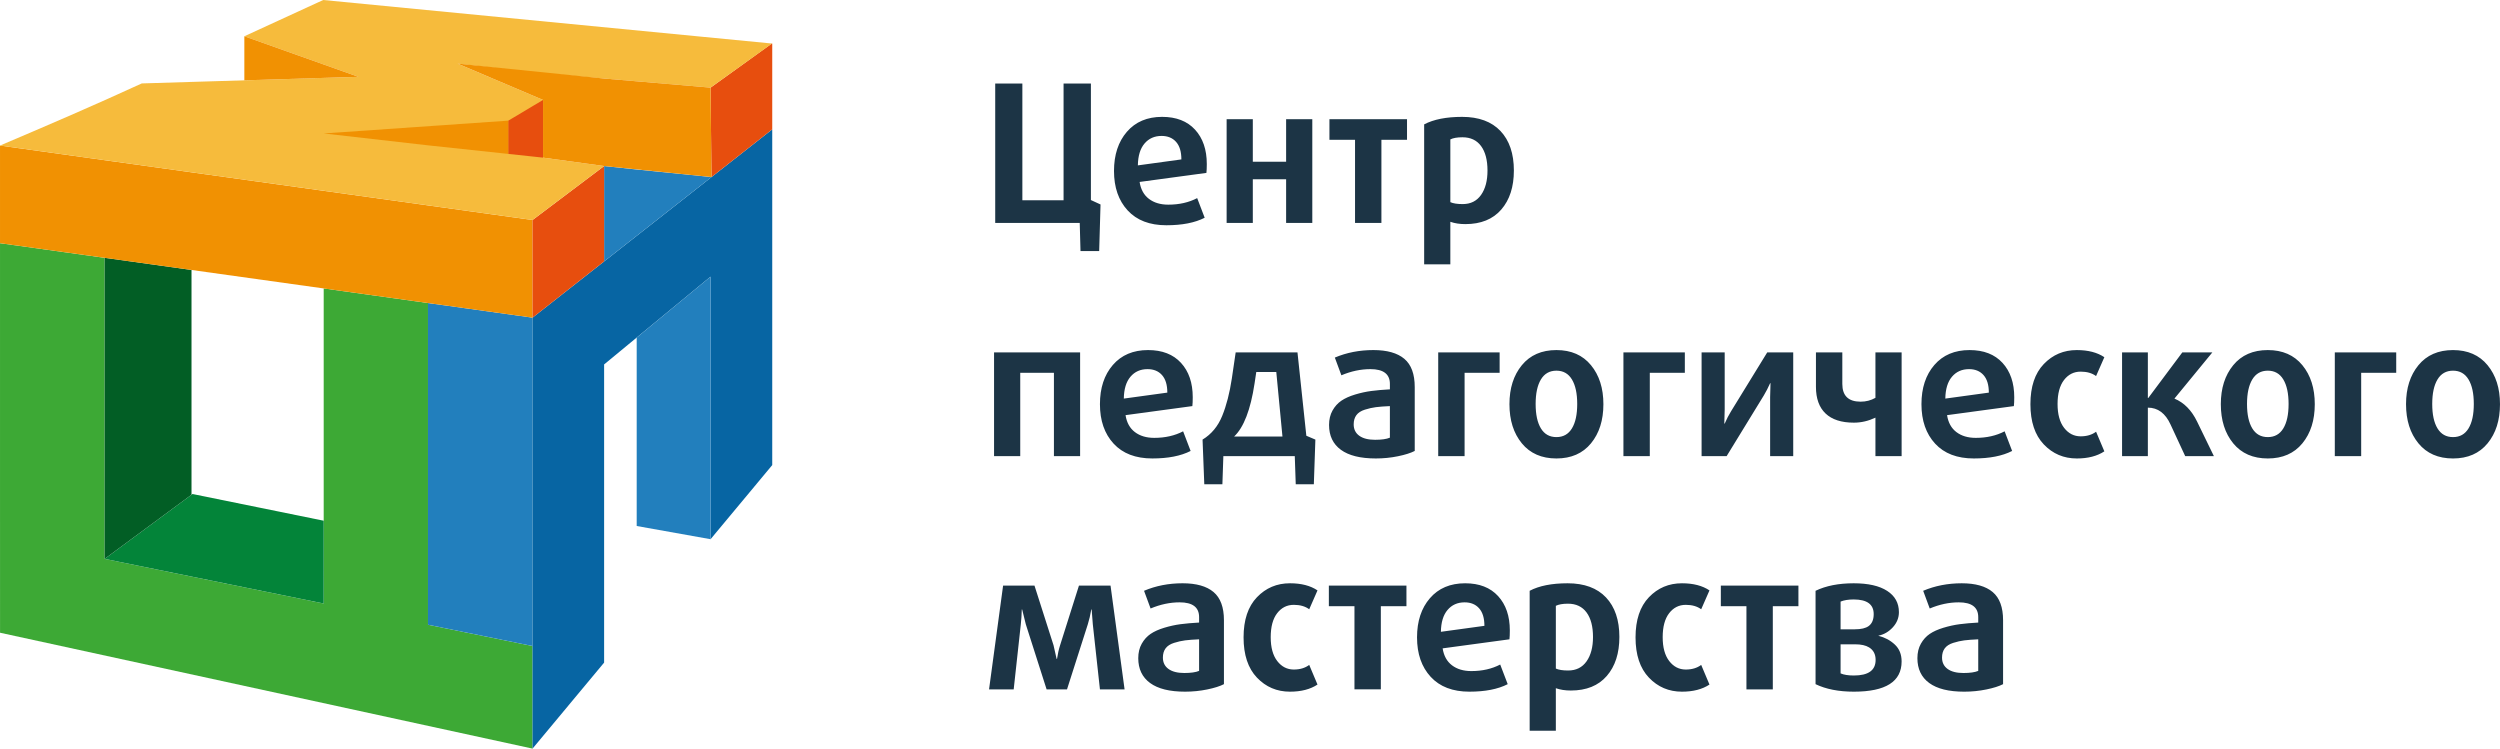
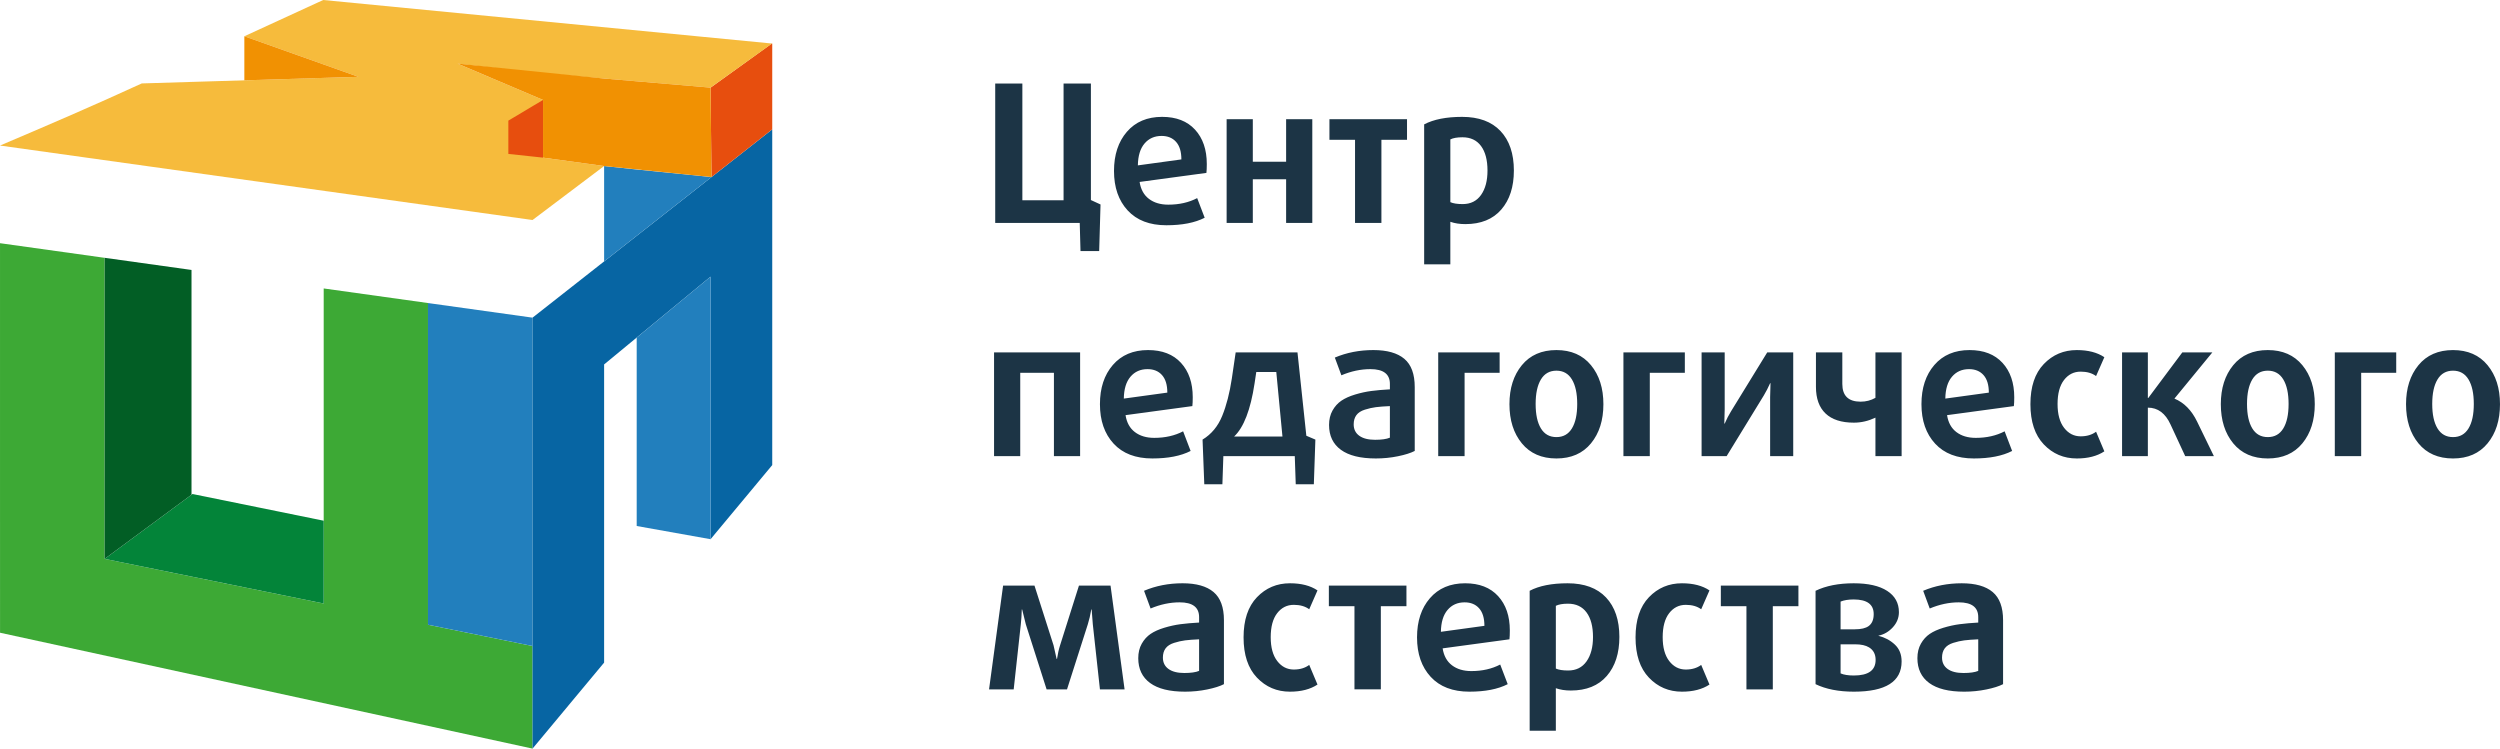
<svg xmlns="http://www.w3.org/2000/svg" xml:space="preserve" width="119.687mm" height="35.84mm" version="1.1" style="shape-rendering:geometricPrecision; text-rendering:geometricPrecision; image-rendering:optimizeQuality; fill-rule:evenodd; clip-rule:evenodd" viewBox="0 0 12106.36 3625.24">
  <defs>
    <style type="text/css">
   
    .fil2 {fill:#025E25}
    .fil1 {fill:#038439}
    .fil4 {fill:#0765A3}
    .fil3 {fill:#227FBD}
    .fil0 {fill:#3DA935}
    .fil6 {fill:#E74E0E}
    .fil5 {fill:#F19102}
    .fil7 {fill:#F6BB3C}
    .fil8 {fill:#1C3445;fill-rule:nonzero}
   
  </style>
  </defs>
  <g id="Слой_x0020_1">
    <g id="_2340961413776">
      <path class="fil0" d="M506.52 2305.65l0 -1057.15 -506.52 -70.82 0 1024.81 0.15 861.55 2578.64 561.19 0 0 0 -496.78 -506.29 -103.1 0 -400.84 0 -178.1 0 -532.25 0 -446.68 -505.03 -70.63 0 526.63 0 598.2 0 341.28 0 59.56 -57.93 -11.78 -582.25 -118.58 -420.77 -85.78 0 -400.74zm-506.52 758.17l506.4 -357.35 0.12 -0.08 -506.52 357.43z" />
      <polygon class="fil1" points="927.38,2395.81 506.52,2706.39 927.38,2792.08 1567.47,2922.53 1567.57,2521.61 932.23,2392.25 " />
      <polygon class="fil2" points="506.52,2706.39 927.38,2395.81 927.38,2391.25 927.38,1307.26 506.61,1248.42 506.61,2305.57 " />
      <polygon class="fil3" points="2578.79,3128.47 2578.79,2727.63 2578.79,2028.86 2578.79,1538.28 2555.2,1534.97 2072.5,1467.49 2072.5,1914.17 2072.5,2446.42 2072.5,2624.53 2072.5,3025.36 " />
      <polygon class="fil4" points="3083.21,1634.64 3440.88,1339.66 3440.88,2611.15 3739.59,2252.23 3739.59,1093.3 3739.59,626.43 3440.88,861.08 3083.21,1142.03 2925.44,1265.97 2578.79,1538.28 2578.79,1560.1 2578.79,2050.67 2578.79,2749.46 2578.79,3150.28 2578.79,3625.24 2925.44,3208.7 2925.44,2820.05 2925.44,1764.78 " />
-       <polygon class="fil5" points="506.52,775.68 -0,704.85 -0,1177.69 506.52,1248.5 927.29,1307.34 1567.47,1396.86 2072.5,1467.49 2578.79,1538.28 2578.79,1065.44 2072.5,994.66 1567.47,924.04 927.29,834.52 " />
      <polygon class="fil3" points="2925.44,804.1 2925.44,1265.97 3083.21,1142.03 3445.44,857.51 3440.88,856.97 3083.21,820.95 " />
-       <polygon class="fil6" points="2578.79,1065.44 2578.79,1538.28 2925.44,1265.97 2925.44,804.1 " />
      <polygon class="fil6" points="3440.88,424.35 3445.44,857.51 3445.44,857.51 3739.59,626.43 3739.59,210.93 3737.53,210.73 " />
      <path class="fil7" d="M2629.62 635.01l0 -151.04 -414.04 -175.99 363.21 42.63 346.65 29.66 157.77 13.48 357.67 30.6 297.68 -213.53 -2173.43 -210.83 -381.9 175.62 384.24 136.62 168.45 59.89 -168.45 5.12 -640.18 19.45 -240.76 7.3c-228.68,105.15 -454.4,202.33 -686.54,300.85 2578.79,360.59 0,0 2578.79,360.59l0 0 346.65 -261.34 -295.82 -40.76 0 -128.33z" />
-       <polygon class="fil5" points="1567.47,646.21 2072.5,703.82 2461.67,745.38 2461.67,584.2 " />
      <polygon class="fil6" points="2461.67,584.2 2461.67,745.38 2578.79,757.9 2629.62,763.34 2629.62,483.97 2461.67,584.2 " />
      <polygon class="fil5" points="3445.44,857.51 3440.88,424.35 3083.21,393.76 2925.44,380.27 2215.58,307.98 2629.62,483.97 2629.62,763.34 2925.44,804.1 " />
      <polygon class="fil3" points="3083.21,2547.21 3440.88,2611.15 3440.88,1339.66 3083.21,1634.64 " />
      <polygon class="fil5" points="1567.47,312.24 1183.23,175.62 1183.23,388.91 1567.47,377.25 1735.92,372.13 " />
    </g>
    <path class="fil8" d="M5329.34 990.15l-6.53 225.63 -90.43 0 -3.72 -136.12 -409.3 0 0 -675 131.47 0 0 564.99 199.52 0 0 -564.99 132.37 0 0 564.06 46.62 21.43zm514.62 -195.8c0,18.65 -0.62,32.96 -1.86,42.91l-323.53 43.81c5.61,36.06 20.7,63.39 45.23,82.03 24.54,18.65 55.79,27.98 93.69,27.98 52.85,0 99.45,-10.56 139.87,-31.69l36.34 95.08c-47.25,24.26 -109.08,36.36 -185.51,36.36 -80.83,0 -143.28,-23.91 -187.4,-71.78 -44.14,-47.86 -66.2,-111.57 -66.2,-191.12 0,-78.32 20.82,-141.57 62.46,-189.75 41.63,-48.15 98.51,-72.25 170.61,-72.25 68.37,0 121.53,20.66 159.44,61.99 37.89,41.36 56.86,96.81 56.86,166.42zm-123.06 -22.36c0,-37.3 -8.55,-65.59 -25.65,-84.85 -17.06,-19.27 -40.55,-28.88 -70.38,-28.88 -34.18,0 -61.68,12.27 -82.51,36.81 -20.82,24.57 -31.54,59.82 -32.16,105.82l210.7 -28.9zm633.98 307.67l-126.8 0 0 -211.64 -161.28 0 0 211.64 -126.8 0 0 -502.53 126.8 0 0 206.05 161.28 0 0 -206.05 126.8 0 0 502.53zm458.69 -402.78l-124.01 0 0 402.78 -127.73 0 0 -402.78 -123.98 0 0 -99.75 375.72 0 0 99.75zm517.43 149.18c0,78.94 -20.38,141.88 -61.09,188.79 -40.7,46.93 -98.67,70.42 -173.86,70.42 -27.36,0 -51.59,-3.75 -72.72,-11.22l0 206.05 -126.8 0 0 -677.79c45.98,-24.26 107.23,-36.37 183.66,-36.37 80.8,0 142.81,22.86 186,68.53 43.18,45.7 64.81,109.55 64.81,191.59zm-127.73 0c0,-50.97 -10.41,-90.59 -31.22,-118.87 -20.85,-28.26 -50.84,-42.41 -89.99,-42.41 -25.47,0 -45.05,3.43 -58.72,10.26l0 303.94c13.67,6.2 33.55,9.33 59.67,9.33 38.52,0 68.2,-14.77 89.04,-44.29 20.82,-29.53 31.22,-68.84 31.22,-117.94zm-1427.38 1097.6c0,18.65 -0.62,32.96 -1.86,42.91l-323.52 43.81c5.6,36.06 20.69,63.39 45.22,82.03 24.54,18.65 55.79,27.98 93.69,27.98 52.85,0 99.45,-10.57 139.87,-31.69l36.34 95.08c-47.24,24.25 -109.08,36.36 -185.51,36.36 -80.83,0 -143.28,-23.92 -187.4,-71.78 -44.14,-47.86 -66.2,-111.57 -66.2,-191.12 0,-78.32 20.82,-141.58 62.46,-189.75 41.63,-48.15 98.51,-72.25 170.61,-72.25 68.37,0 121.53,20.66 159.44,61.99 37.9,41.35 56.86,96.81 56.86,166.42zm-123.06 -22.36c0,-37.3 -8.55,-65.59 -25.64,-84.85 -17.07,-19.27 -40.56,-28.88 -70.39,-28.88 -34.18,0 -61.68,12.27 -82.51,36.81 -20.82,24.57 -31.54,59.82 -32.16,105.82l210.7 -28.9zm716.97 227.49l-7.46 216.3 -87.64 0 -4.68 -136.13 -345.86 0 -4.67 136.13 -87.65 0 -8.4 -216.3c42.91,-26.12 74.6,-64.34 95.11,-114.68 20.5,-50.34 36.06,-110.64 46.62,-180.87l18.65 -126.8 299.27 0 42.88 403.7 43.83 18.65zm-159.45 -14.93l-29.83 -312.31 -96.94 0 -8.4 55.95c-19.27,126.77 -52.2,212.24 -98.82,256.36l233.99 0zm640.51 69.92c-19.27,9.94 -46.29,18.49 -81.1,25.64 -34.8,7.16 -70.54,10.72 -107.22,10.72 -74.58,0 -130.99,-13.97 -169.21,-41.95 -38.23,-27.98 -57.34,-68.06 -57.34,-120.27 0,-26.73 5.6,-50.03 16.79,-69.92 11.18,-19.89 25.49,-35.75 42.88,-47.55 17.41,-11.8 39.47,-21.75 66.2,-29.83 26.73,-8.09 52.97,-13.83 78.78,-17.26 25.8,-3.41 55.79,-6.05 89.97,-7.93l0 -26.09c0,-47.86 -31.39,-71.79 -94.15,-71.79 -46.63,0 -93.56,9.94 -140.8,29.84l-31.7 -85.79c57.19,-24.26 119.34,-36.37 186.47,-36.37 66.52,0 116.54,14.16 150.1,42.41 33.58,28.29 50.34,73.83 50.34,136.59l0 309.53zm-120.26 -64.32l0 -152.89c-27.98,1.23 -50.5,2.94 -67.6,5.12 -17.07,2.16 -34.95,6.22 -53.6,12.11 -18.65,5.92 -32.32,14.78 -41.02,26.58 -8.71,11.8 -13.07,26.73 -13.07,44.74 0,23.63 9.01,41.98 27.04,55.02 18.04,13.05 43.52,19.58 76.46,19.58 31.69,0 55.61,-3.41 71.79,-10.26zm531.43 -314.2l-169.68 0 0 403.7 -127.73 0 0 -502.52 297.41 0 0 98.82zm502.52 151.99c0,77.67 -20.05,140.93 -60.13,189.73 -40.09,48.78 -95.88,73.17 -167.35,73.17 -71.47,0 -127.27,-24.39 -167.35,-73.17 -40.1,-48.79 -60.13,-112.05 -60.13,-189.73 0,-77.08 20.04,-140 60.13,-188.8 40.09,-48.79 95.88,-73.2 167.35,-73.2 71.47,0 127.27,24.41 167.35,73.2 40.09,48.79 60.13,111.72 60.13,188.8zm-152.45 117.45c17.1,-27.95 25.65,-67.42 25.65,-118.38 0,-50.99 -8.55,-90.61 -25.65,-118.87 -17.07,-28.28 -42.1,-42.44 -75.03,-42.44 -32.93,0 -57.97,14.16 -75.06,42.44 -17.07,28.26 -25.62,67.88 -25.62,118.87 0,50.96 8.55,90.43 25.62,118.38 17.09,27.98 42.13,41.98 75.06,41.98 32.93,0 57.96,-14 75.03,-41.98zm546.83 -269.43l-169.68 0 0 403.7 -127.73 0 0 -502.52 297.41 0 0 98.82zm524.87 403.7l-111.86 0 0 -286.22 1.85 -67.13 -1.85 0c-9.33,21.16 -19.58,41.05 -30.77,59.67l-179.94 293.69 -121.19 0 0 -502.52 111.87 0 0 275.97 -1.86 68.99 1.86 0c9.32,-21.75 19.57,-41.63 30.76,-59.67l175.28 -285.29 125.84 0 0 502.52zm524.9 0l-126.8 0 0 -186.46c-34.17,16.16 -68.98,24.25 -104.4,24.25 -60.3,0 -105.98,-14.77 -137.06,-44.29 -31.07,-29.53 -46.63,-72.55 -46.63,-129.13l0 -166.89 127.73 0 0 152.92c0,57.18 29.53,85.75 88.58,85.75 26.12,0 50.03,-6.2 71.78,-18.62l0 -220.05 126.8 0 0 502.52zm545.41 -285.29c0,18.65 -0.63,32.96 -1.86,42.91l-323.53 43.81c5.6,36.06 20.7,63.39 45.23,82.03 24.54,18.65 55.79,27.98 93.69,27.98 52.85,0 99.44,-10.57 139.87,-31.69l36.34 95.08c-47.25,24.25 -109.08,36.36 -185.51,36.36 -80.83,0 -143.29,-23.92 -187.4,-71.78 -44.14,-47.86 -66.2,-111.57 -66.2,-191.12 0,-78.32 20.82,-141.58 62.46,-189.75 41.63,-48.15 98.51,-72.25 170.6,-72.25 68.38,0 121.53,20.66 159.45,61.99 37.89,41.35 56.86,96.81 56.86,166.42zm-123.06 -22.36c0,-37.3 -8.55,-65.59 -25.65,-84.85 -17.07,-19.27 -40.55,-28.88 -70.38,-28.88 -34.18,0 -61.69,12.27 -82.51,36.81 -20.82,24.57 -31.54,59.82 -32.16,105.82l210.7 -28.9zm559.38 284.36c-34.8,22.99 -79.25,34.48 -133.31,34.48 -63.42,0 -116.71,-22.68 -159.92,-68.06 -43.19,-45.36 -64.79,-110.31 -64.79,-194.84 0,-84.54 21.6,-149.33 64.79,-194.4 43.21,-45.07 96.5,-67.6 159.92,-67.6 54.68,0 99.14,11.5 133.31,34.51l-40.09 91.36c-19.27,-14.3 -44.12,-21.43 -74.6,-21.43 -32.93,0 -59.82,13.5 -80.65,40.55 -20.82,27.05 -31.22,65.71 -31.22,116.08 0,49.73 10.56,88.23 31.69,115.59 21.16,27.35 47.86,41.02 80.18,41.02 29.83,0 54.71,-7.44 74.6,-22.37l40.09 95.11zm530.5 23.29l-138.91 0 -70.89 -152.89c-24.84,-54.7 -61.53,-82.06 -110.01,-82.06l0 234.95 -124.91 0 0 -502.52 124.91 0 0 220.98 1.89 0 165 -220.98 145.45 0 -183.68 223.76c46.62,19.27 83.31,56.57 110.01,111.87l81.13 166.89zm488.52 -251.71c0,77.67 -20.04,140.93 -60.13,189.73 -40.09,48.78 -95.88,73.17 -167.35,73.17 -71.47,0 -127.27,-24.39 -167.35,-73.17 -40.09,-48.79 -60.13,-112.05 -60.13,-189.73 0,-77.08 20.05,-140 60.13,-188.8 40.09,-48.79 95.88,-73.2 167.35,-73.2 71.47,0 127.27,24.41 167.35,73.2 40.1,48.79 60.13,111.72 60.13,188.8zm-152.44 117.45c17.09,-27.95 25.64,-67.42 25.64,-118.38 0,-50.99 -8.55,-90.61 -25.64,-118.87 -17.07,-28.28 -42.11,-42.44 -75.04,-42.44 -32.93,0 -57.96,14.16 -75.06,42.44 -17.07,28.26 -25.62,67.88 -25.62,118.87 0,50.96 8.55,90.43 25.62,118.38 17.1,27.98 42.13,41.98 75.06,41.98 32.93,0 57.97,-14 75.04,-41.98zm546.83 -269.43l-169.68 0 0 403.7 -127.73 0 0 -502.52 297.41 0 0 98.82zm502.52 151.99c0,77.67 -20.05,140.93 -60.13,189.73 -40.09,48.78 -95.88,73.17 -167.35,73.17 -71.47,0 -127.27,-24.39 -167.35,-73.17 -40.09,-48.79 -60.13,-112.05 -60.13,-189.73 0,-77.08 20.05,-140 60.13,-188.8 40.09,-48.79 95.88,-73.2 167.35,-73.2 71.47,0 127.27,24.41 167.35,73.2 40.09,48.79 60.13,111.72 60.13,188.8zm-152.45 117.45c17.1,-27.95 25.65,-67.42 25.65,-118.38 0,-50.99 -8.55,-90.61 -25.65,-118.87 -17.07,-28.28 -42.1,-42.44 -75.03,-42.44 -32.93,0 -57.96,14.16 -75.06,42.44 -17.07,28.26 -25.62,67.88 -25.62,118.87 0,50.96 8.55,90.43 25.62,118.38 17.1,27.98 42.13,41.98 75.06,41.98 32.93,0 57.96,-14 75.03,-41.98zm-6026.96 1238.38c-19.27,9.95 -46.29,18.5 -81.11,25.65 -34.79,7.16 -70.54,10.72 -107.22,10.72 -74.57,0 -130.99,-13.98 -169.21,-41.95 -38.22,-27.98 -57.34,-68.06 -57.34,-120.27 0,-26.73 5.6,-50.03 16.79,-69.92 11.19,-19.89 25.49,-35.75 42.88,-47.55 17.41,-11.8 39.47,-21.75 66.2,-29.84 26.73,-8.08 52.97,-13.82 78.79,-17.25 25.8,-3.41 55.78,-6.05 89.96,-7.93l0 -26.1c0,-47.85 -31.39,-71.78 -94.15,-71.78 -46.62,0 -93.55,9.94 -140.8,29.83l-31.69 -85.78c57.18,-24.26 119.33,-36.37 186.46,-36.37 66.52,0 116.54,14.16 150.11,42.41 33.57,28.28 50.34,73.83 50.34,136.59l0 309.52zm-120.27 -64.31l0 -152.89c-27.98,1.23 -50.49,2.94 -67.6,5.11 -17.07,2.17 -34.95,6.23 -53.6,12.12 -18.65,5.92 -32.31,14.78 -41.02,26.58 -8.71,11.8 -13.07,26.73 -13.07,44.74 0,23.63 9.01,41.97 27.05,55.02 18.02,13.05 43.51,19.58 76.45,19.58 31.7,0 55.61,-3.41 71.79,-10.26zm573.38 66.2c-34.8,22.99 -79.25,34.48 -133.31,34.48 -63.42,0 -116.71,-22.68 -159.92,-68.06 -43.19,-45.36 -64.79,-110.32 -64.79,-194.84 0,-84.54 21.6,-149.33 64.79,-194.4 43.21,-45.07 96.5,-67.6 159.92,-67.6 54.68,0 99.14,11.49 133.31,34.51l-40.09 91.36c-19.27,-14.31 -44.12,-21.43 -74.6,-21.43 -32.93,0 -59.83,13.5 -80.65,40.55 -20.82,27.04 -31.22,65.71 -31.22,116.08 0,49.73 10.56,88.23 31.69,115.59 21.16,27.35 47.86,41.02 80.18,41.02 29.83,0 54.7,-7.44 74.6,-22.37l40.09 95.11zm430.75 -379.47l-124.01 0 0 402.77 -127.73 0 0 -402.77 -123.99 0 0 -99.75 375.73 0 0 99.75zm500.64 117.48c0,18.65 -0.63,32.96 -1.86,42.91l-323.53 43.81c5.6,36.06 20.7,63.38 45.23,82.03 24.54,18.65 55.79,27.98 93.69,27.98 52.85,0 99.44,-10.57 139.87,-31.7l36.34 95.08c-47.25,24.26 -109.08,36.37 -185.51,36.37 -80.83,0 -143.29,-23.92 -187.4,-71.79 -44.14,-47.86 -66.2,-111.56 -66.2,-191.11 0,-78.32 20.82,-141.58 62.46,-189.75 41.63,-48.15 98.51,-72.25 170.6,-72.25 68.38,0 121.53,20.66 159.45,61.99 37.89,41.35 56.86,96.81 56.86,166.42zm-123.06 -22.36c0,-37.3 -8.55,-65.59 -25.65,-84.85 -17.07,-19.27 -40.55,-28.88 -70.38,-28.88 -34.18,0 -61.69,12.27 -82.51,36.81 -20.82,24.56 -31.54,59.82 -32.16,105.82l210.7 -28.9zm653.56 54.05c0,78.94 -20.38,141.89 -61.09,188.8 -40.7,46.93 -98.67,70.41 -173.86,70.41 -27.36,0 -51.59,-3.74 -72.72,-11.21l0 206.05 -126.8 0 0 -677.79c45.98,-24.26 107.22,-36.37 183.66,-36.37 80.8,0 142.81,22.86 186,68.53 43.18,45.69 64.81,109.55 64.81,191.58zm-127.73 0c0,-50.96 -10.41,-90.58 -31.22,-118.86 -20.85,-28.26 -50.84,-42.42 -89.99,-42.42 -25.47,0 -45.05,3.44 -58.72,10.26l0 303.95c13.67,6.2 33.55,9.33 59.67,9.33 38.52,0 68.2,-14.78 89.04,-44.3 20.82,-29.52 31.22,-68.83 31.22,-117.94zm564.03 230.31c-34.8,22.99 -79.25,34.48 -133.32,34.48 -63.41,0 -116.7,-22.68 -159.92,-68.06 -43.18,-45.36 -64.78,-110.32 -64.78,-194.84 0,-84.54 21.6,-149.33 64.78,-194.4 43.22,-45.07 96.51,-67.6 159.92,-67.6 54.68,0 99.14,11.49 133.32,34.51l-40.1 91.36c-19.27,-14.31 -44.11,-21.43 -74.6,-21.43 -32.93,0 -59.82,13.5 -80.64,40.55 -20.82,27.04 -31.24,65.71 -31.24,116.08 0,49.73 10.57,88.23 31.7,115.59 21.15,27.35 47.86,41.02 80.17,41.02 29.84,0 54.71,-7.44 74.6,-22.37l40.1 95.11zm430.74 -379.47l-124.01 0 0 402.77 -127.73 0 0 -402.77 -123.98 0 0 -99.75 375.72 0 0 99.75zm499.71 267.57c0,97.59 -77.08,146.38 -231.23,146.38 -73.33,0 -135.17,-12.12 -185.51,-36.37l0 -452.15c50.34,-24.26 111.86,-36.37 184.58,-36.37 70.23,0 124.32,12.27 162.24,36.84 37.91,24.54 56.85,58.89 56.85,103.01 0,27.35 -9.79,51.76 -29.36,73.2 -19.55,21.43 -42.73,34.95 -69.46,40.55l0 0.93c30.48,7.46 56.72,21.43 78.79,41.95 22.08,20.51 33.11,47.86 33.11,82.03zm-135.2 -229.35c0,-47.24 -32.31,-70.85 -96.96,-70.85 -25.47,0 -46.6,3.41 -63.39,10.26l0 134.27 68.99 0c30.46,0 52.82,-5.3 67.13,-15.86 16.14,-11.8 24.23,-31.07 24.23,-57.82zm9.33 221.91c0,-27.35 -10.56,-47.55 -31.69,-60.6 -16.17,-9.94 -38.54,-14.93 -67.13,-14.93l-70.86 0 0 140.77c15.56,6.85 36.99,10.26 64.32,10.26 70.26,0 105.36,-25.16 105.36,-75.5zm617.19 117.45c-19.27,9.95 -46.29,18.5 -81.1,25.65 -34.8,7.16 -70.54,10.72 -107.22,10.72 -74.58,0 -130.99,-13.98 -169.21,-41.95 -38.23,-27.98 -57.34,-68.06 -57.34,-120.27 0,-26.73 5.6,-50.03 16.78,-69.92 11.19,-19.89 25.5,-35.75 42.89,-47.55 17.41,-11.8 39.46,-21.75 66.2,-29.84 26.73,-8.08 52.97,-13.82 78.78,-17.25 25.8,-3.41 55.79,-6.05 89.97,-7.93l0 -26.1c0,-47.85 -31.39,-71.78 -94.16,-71.78 -46.62,0 -93.55,9.94 -140.79,29.83l-31.7 -85.78c57.19,-24.26 119.34,-36.37 186.47,-36.37 66.52,0 116.54,14.16 150.1,42.41 33.58,28.28 50.34,73.83 50.34,136.59l0 309.52zm-120.26 -64.31l0 -152.89c-27.98,1.23 -50.5,2.94 -67.6,5.11 -17.07,2.17 -34.95,6.23 -53.6,12.12 -18.65,5.92 -32.32,14.78 -41.02,26.58 -8.71,11.8 -13.08,26.73 -13.08,44.74 0,23.63 9.02,41.97 27.05,55.02 18.04,13.05 43.52,19.58 76.46,19.58 31.69,0 55.61,-3.41 71.79,-10.26zm-4349.25 -1039.8l-126.8 0 0 -403.7 -163.14 0 0 403.7 -126.8 0 0 -502.52 416.75 0 0 502.52zm215.35 1129.3l-119.34 0 -34.48 -315.12 -5.6 -71.79 -1.86 0c-4.34,26.12 -9.94,50.03 -16.76,71.79l-100.72 315.12 -98.82 0 -100.69 -315.12 -17.71 -71.79 -1.86 0c-0.63,26.12 -2.17,50.03 -4.65,71.79l-34.51 315.12 -119.33 0 68.05 -502.52 151.97 0 92.31 289.02 14.91 66.2 1.86 0c3.74,-24.85 8.7,-46.93 14.93,-66.2l91.36 -289.02 152.92 0 68.03 502.52z" />
  </g>
</svg>